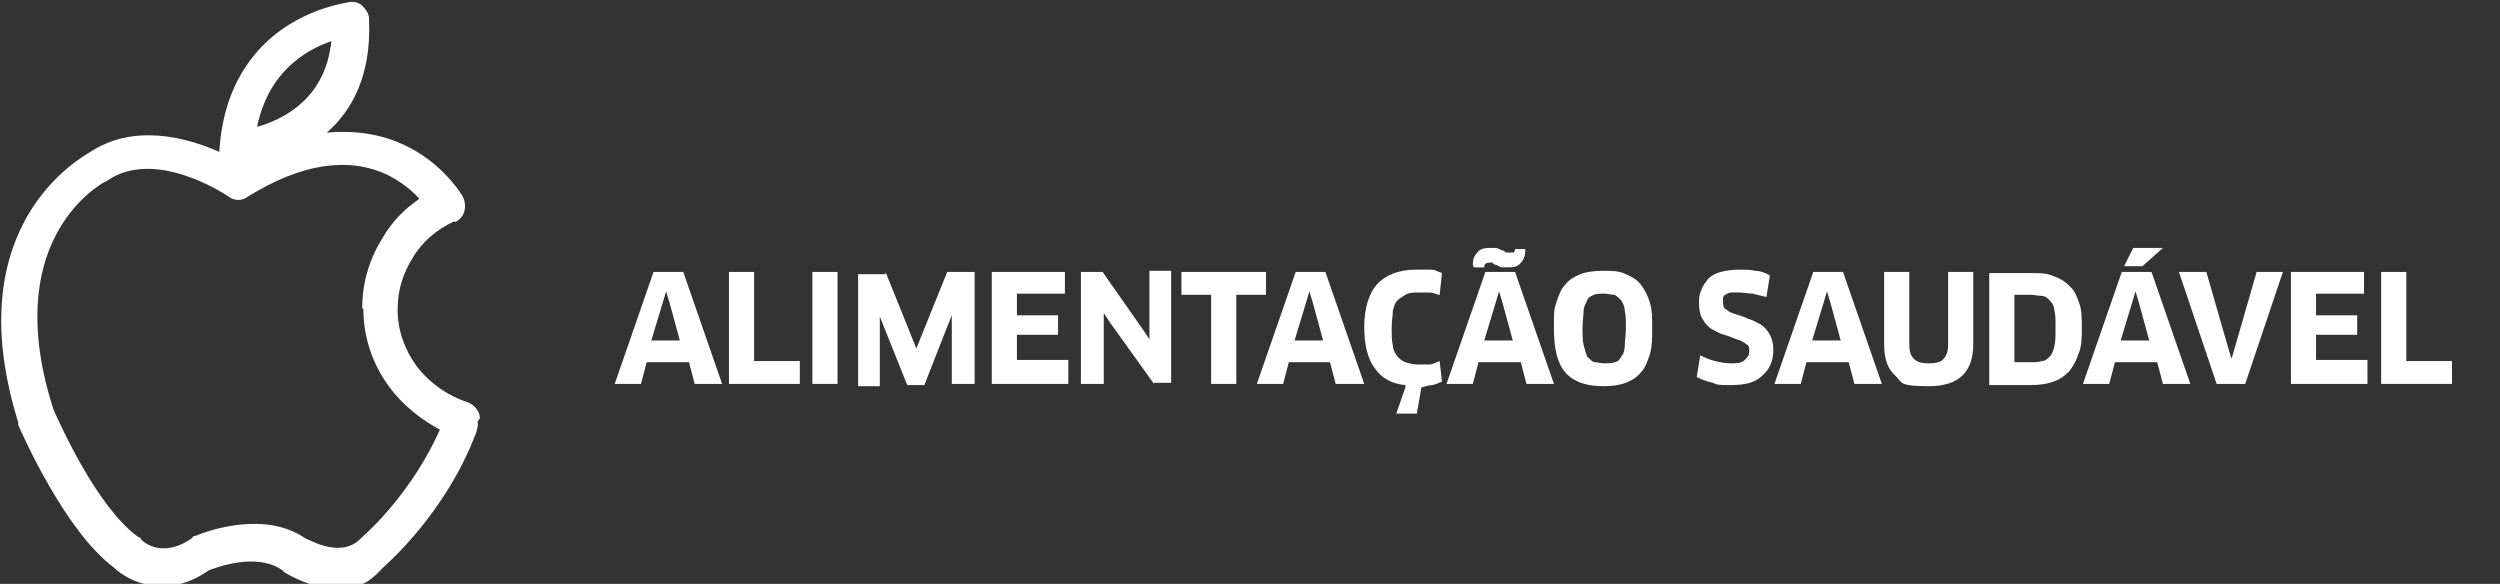
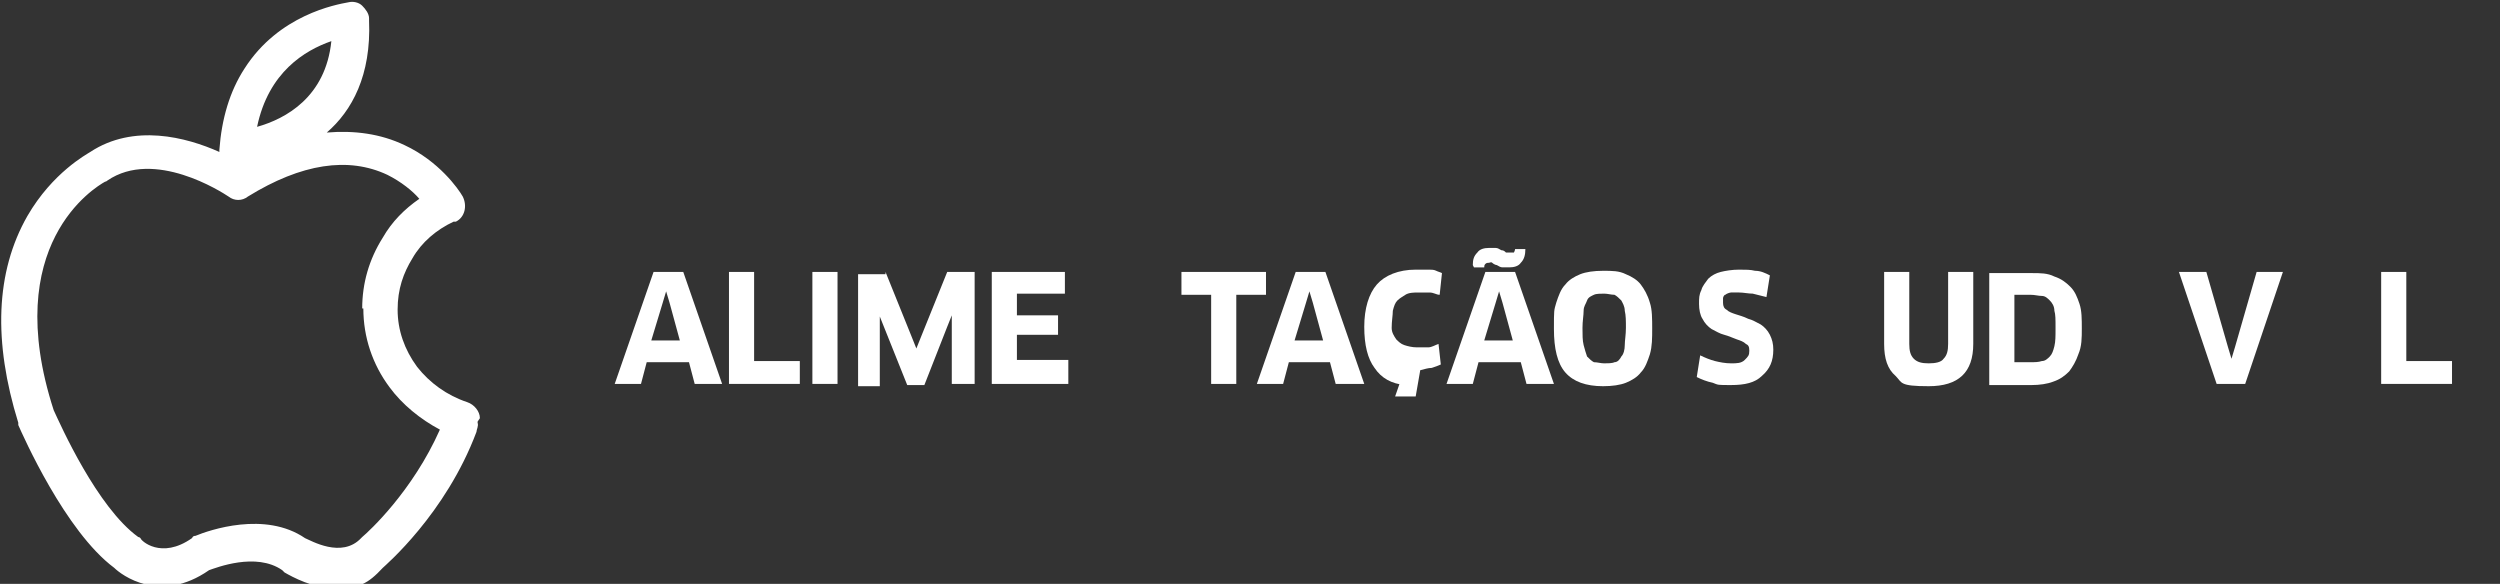
<svg xmlns="http://www.w3.org/2000/svg" id="Camada_1" data-name="Camada 1" version="1.1" viewBox="0 0 218.8 51.1">
  <rect x="0" y="0" width="218.8" height="51.1" fill="#333333" stroke="none" />
  <defs>
    <style>
      .cls-1 {
        isolation: isolate;
      }

      .cls-2 {
        fill: #fff;
        stroke-width: 0px;
      }
    </style>
  </defs>
  <g class="cls-1">
    <path class="cls-2" d="M60.1,31.7h-3.5l-.5,1.9h-2.3l3.4-9.8h2.6l3.4,9.8h-2.4l-.5-1.9ZM58,26.5l-1,3.3h2.5l-.9-3.3-.3-1h0l-.3,1Z" />
    <path class="cls-2" d="M70,31.6v2h-6.2v-9.8h2.2v7.8h4Z" />
    <path class="cls-2" d="M71.1,23.8h2.2v9.8h-2.2v-9.8Z" />
    <path class="cls-2" d="M77.5,23.8l2.3,5.7.4,1h0l.4-1,2.3-5.7h2.4v9.8h-2v-6s0,0,0,0l-.4,1-2,5.1h-1.5l-2-5-.4-1h0s0,1.1,0,1.1v5h-1.9v-9.8h2.4Z" />
    <path class="cls-2" d="M93.5,31.7v1.9h-6.7v-9.8h6.4v1.9s-4.2,0-4.2,0v1.9h3.6v1.7h-3.6v2.2h4.5Z" />
-     <path class="cls-2" d="M101,33.6l-3.8-5.3-.6-.9h0s0,1.1,0,1.1v5.1h-2v-9.8h1.9l3.5,5,.6.9h0s0-1.1,0-1.1v-4.9h1.9v9.8h-1.5Z" />
    <path class="cls-2" d="M108.2,25.8v7.8h-2.2v-7.8h-2.6v-2h7.4v2c0,0-2.6,0-2.6,0Z" />
    <path class="cls-2" d="M116.3,31.7h-3.5l-.5,1.9h-2.3l3.4-9.8h2.6l3.4,9.8h-2.5l-.5-1.9ZM114.3,26.5l-1,3.3h2.5l-.9-3.3-.3-1h0l-.3,1Z" />
-     <path class="cls-2" d="M123,33.7c-1.2-.1-2.1-.6-2.7-1.5-.6-.8-.9-2-.9-3.6s.4-2.9,1.1-3.7,1.9-1.3,3.4-1.3.4,0,.6,0c.2,0,.4,0,.6,0,.2,0,.4,0,.6.1s.3.1.5.2l-.2,1.9c-.3,0-.5-.2-.9-.2-.3,0-.7,0-1,0s-.8,0-1.1.2-.5.3-.7.5c-.2.2-.3.5-.4.9,0,.4-.1.9-.1,1.5s0,1.1.1,1.5c0,.4.2.7.4,1,.2.2.4.4.7.5.3.1.7.2,1.1.2s.7,0,1,0c.3,0,.6-.2.9-.3l.2,1.8c-.2.1-.5.2-.8.3-.3,0-.6.1-1,.2l-.4,2.3h-1.8l.8-2.3Z" />
+     <path class="cls-2" d="M123,33.7c-1.2-.1-2.1-.6-2.7-1.5-.6-.8-.9-2-.9-3.6s.4-2.9,1.1-3.7,1.9-1.3,3.4-1.3.4,0,.6,0c.2,0,.4,0,.6,0,.2,0,.4,0,.6.1s.3.1.5.2l-.2,1.9c-.3,0-.5-.2-.9-.2-.3,0-.7,0-1,0s-.8,0-1.1.2-.5.3-.7.5c-.2.2-.3.5-.4.9,0,.4-.1.9-.1,1.5c0,.4.2.7.4,1,.2.2.4.4.7.5.3.1.7.2,1.1.2s.7,0,1,0c.3,0,.6-.2.9-.3l.2,1.8c-.2.1-.5.2-.8.3-.3,0-.6.1-1,.2l-.4,2.3h-1.8l.8-2.3Z" />
    <path class="cls-2" d="M132.9,31.7h-3.5l-.5,1.9h-2.3l3.4-9.8h2.6l3.4,9.8h-2.4l-.5-1.9ZM128.9,23.2c0-.5.1-.8.4-1.1.2-.3.6-.4,1-.4s.4,0,.6,0c.2,0,.3.1.5.2.2,0,.3.1.4.2.1,0,.2,0,.4,0s.2,0,.3,0c0,0,.1-.2.1-.3h.9c0,.5-.1.9-.4,1.2-.2.3-.6.4-1,.4s-.4,0-.6,0c-.2,0-.3-.1-.5-.2-.1,0-.3-.1-.4-.2s-.2,0-.3,0-.2,0-.3.1-.1.2-.1.3h-.9ZM130.9,26.5l-1,3.3h2.5l-.9-3.3-.3-1h0l-.3,1Z" />
    <path class="cls-2" d="M144.6,28.7c0,.9,0,1.6-.2,2.3-.2.6-.4,1.2-.8,1.6-.3.4-.8.7-1.3.9-.5.2-1.2.3-2,.3-1.5,0-2.6-.4-3.3-1.2s-1-2.1-1-3.8,0-1.6.2-2.3c.2-.6.4-1.2.8-1.6.3-.4.8-.7,1.3-.9.5-.2,1.2-.3,2-.3s1.4,0,2,.3c.5.2,1,.5,1.3.9.3.4.6.9.8,1.6.2.6.2,1.4.2,2.3ZM142.3,28.7c0-.6,0-1.1-.1-1.5,0-.4-.2-.7-.3-.9-.2-.2-.4-.4-.6-.5-.3,0-.6-.1-.9-.1s-.7,0-.9.1-.5.2-.6.5-.3.5-.3.9c0,.4-.1.9-.1,1.5s0,1.1.1,1.5.2.7.3,1c.2.2.4.4.6.5.3,0,.6.1.9.1s.7,0,.9-.1c.3,0,.5-.3.6-.5.2-.2.3-.6.3-1,0-.4.1-.9.1-1.5Z" />
    <path class="cls-2" d="M155.2,30.6c0,1-.3,1.7-1,2.3-.6.6-1.5.8-2.7.8s-1.1,0-1.6-.2c-.5-.1-1-.3-1.4-.5l.3-1.9c.4.2.9.4,1.3.5.4.1.9.2,1.4.2s.9,0,1.2-.3.4-.4.4-.8-.1-.5-.3-.6c-.2-.2-.5-.3-.8-.4-.3-.1-.7-.3-1.1-.4-.4-.1-.7-.3-1.1-.5-.3-.2-.6-.5-.8-.9-.2-.3-.3-.8-.3-1.3s0-.8.2-1.2c.1-.4.4-.7.6-1,.3-.3.7-.5,1.1-.6s1-.2,1.6-.2,1,0,1.4.1c.5,0,.9.2,1.3.4l-.3,1.9c-.4-.1-.8-.2-1.2-.3-.4,0-.8-.1-1.2-.1s-.6,0-.7,0-.4.1-.5.2c-.1,0-.2.2-.2.3,0,.1,0,.2,0,.4,0,.3.1.5.3.6.2.2.5.3.8.4.3.1.7.2,1.1.4.4.1.7.3,1.1.5.3.2.6.5.8.9.2.4.3.8.3,1.3Z" />
-     <path class="cls-2" d="M161.6,31.7h-3.5l-.5,1.9h-2.3l3.4-9.8h2.6l3.4,9.8h-2.4l-.5-1.9ZM159.6,26.5l-1,3.3h2.5l-.9-3.3-.3-1h0l-.3,1Z" />
    <path class="cls-2" d="M172.7,30.1c0,2.5-1.3,3.7-3.9,3.7s-2.3-.3-2.9-.9c-.7-.6-1-1.5-1-2.8v-6.3h2.2v6.3c0,.6.1,1,.4,1.3.3.3.7.4,1.3.4s1.1-.1,1.3-.4c.3-.3.4-.7.4-1.3v-6.3h2.2v6.3Z" />
    <path class="cls-2" d="M182.2,28.7c0,.9,0,1.6-.3,2.3-.2.6-.5,1.1-.8,1.5-.4.4-.8.7-1.4.9-.5.2-1.2.3-1.9.3h-3.7v-9.8h3.7c.8,0,1.4,0,2,.3.6.2,1,.5,1.4.9.4.4.6.9.8,1.5.2.6.2,1.3.2,2.2ZM179.9,28.6c0-.6,0-1.1-.1-1.4,0-.4-.2-.7-.4-.9-.2-.2-.4-.4-.7-.4-.3,0-.6-.1-1-.1h-1.4v5.9h1.4c.4,0,.7,0,1-.1.3,0,.5-.2.7-.4.2-.2.3-.5.4-.9s.1-.9.1-1.5Z" />
-     <path class="cls-2" d="M188.6,31.7h-3.5l-.5,1.9h-2.3l3.4-9.8h2.6l3.4,9.8h-2.4l-.5-1.9ZM186.6,26.5l-1,3.3h2.5l-.9-3.3-.3-1h0l-.3,1ZM189.3,21.7l-1.8,1.6h-1.6l.8-1.6h2.6Z" />
    <path class="cls-2" d="M199.8,23.8l-3.3,9.8h-2.5l-3.3-9.8h2.4l1.9,6.6.3,1h0l.3-1,1.9-6.6h2.3Z" />
-     <path class="cls-2" d="M207.2,31.7v1.9h-6.7v-9.8h6.4v1.9s-4.2,0-4.2,0v1.9h3.6v1.7h-3.6v2.2h4.5Z" />
    <path class="cls-2" d="M214.6,31.6v2h-6.2v-9.8h2.2v7.8h4Z" />
  </g>
  <path class="cls-2" d="M42,36.6c0-.6-.5-1.2-1.1-1.4-1.8-.6-3.3-1.7-4.4-3.1-1.1-1.5-1.7-3.2-1.7-5s.5-3.2,1.3-4.5c.8-1.4,2.1-2.5,3.6-3.2,0,0,.1,0,.2,0,.8-.4,1-1.4.6-2.2-.4-.7-2.1-3.1-5.1-4.5-2.1-1-4.4-1.3-6.8-1.1,2.2-1.9,3.9-5,3.7-9.8,0,0,0-.2,0-.2,0-.4-.3-.8-.6-1.1-.3-.3-.8-.4-1.2-.3h0c-1.1.2-6.1,1.1-9.1,5.8-1.3,2-2,4.4-2.2,7.1,0,0,0,.1,0,.2-2.9-1.3-7.5-2.5-11.3,0-.3.2-3.3,1.8-5.5,5.6-2.8,4.9-3,11-.8,18.1,0,0,0,.1,0,.2.4.9,4.1,9.3,8.4,12.5.6.6,4,3.2,8.3.2.6-.2,4.1-1.6,6.4,0,0,0,0,0,0,0l.2.2h0c.7.4,2.5,1.4,4.5,1.4s2.8-.4,4.1-1.8c.2-.2,5.5-4.7,8.2-11.9,0-.2.2-.5.1-.8h0c0,0,0-.1,0-.1ZM31.8,27c0,2.5.8,4.9,2.3,6.9,1.1,1.5,2.7,2.8,4.4,3.7-2.4,5.4-6.2,8.9-6.8,9.4,0,0-.1.1-.1.1-1.7,1.8-4.4.2-4.9,0h0s0,0,0,0c-3.5-2.4-8.4-.7-9.6-.2h0c-.1,0-.2,0-.3.2-2.7,1.9-4.5.2-4.5,0,0,0-.1-.1-.2-.1-3.6-2.6-6.8-9.8-7.4-11.1C0,21.4,8.3,16.4,9.2,15.9h0c0,0,.1,0,.2-.1,4.1-2.8,10,1,10.6,1.4.5.4,1.2.4,1.7,0,4.7-2.9,8.8-3.5,12.2-1.9,1.2.6,2.2,1.4,2.8,2.1-1.3.9-2.4,2-3.2,3.4-1.2,1.9-1.8,4-1.8,6.2h0ZM22.5,11.1c1-4.8,4.2-6.7,6.5-7.5-.5,4.9-4,6.8-6.5,7.5Z" />
</svg>